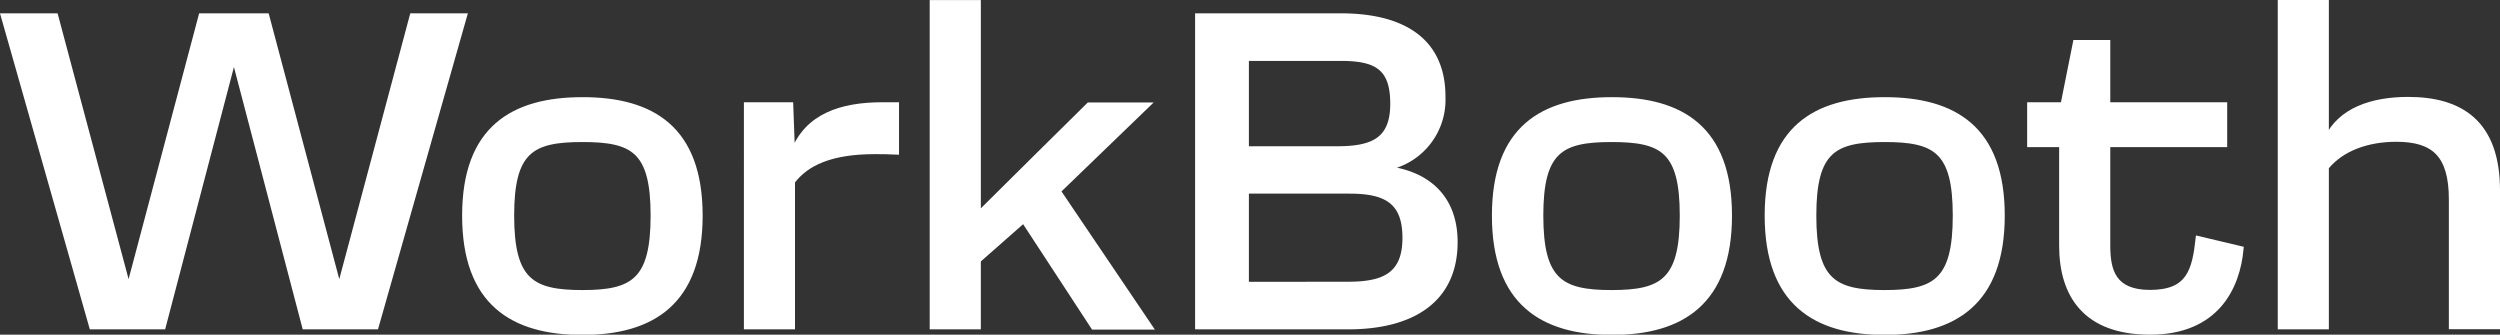
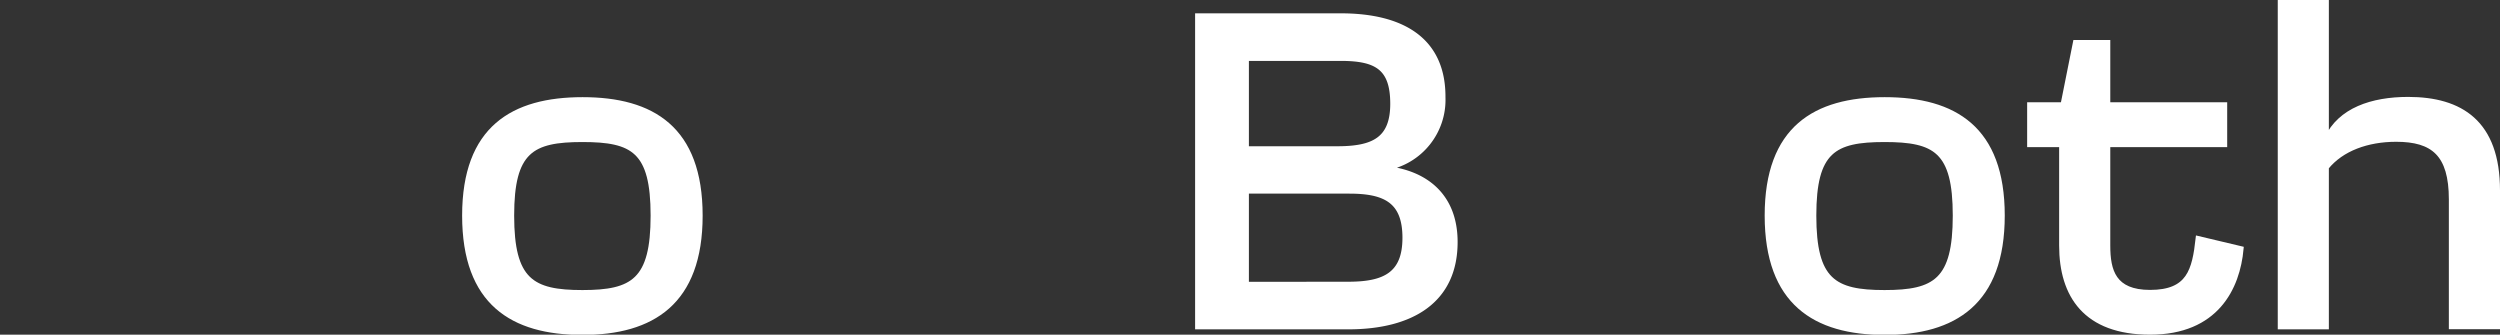
<svg xmlns="http://www.w3.org/2000/svg" viewBox="0 0 510.25 68.31">
  <rect x="0" y="0" width="510.25" height="68.31" fill="#333333" stroke="none" />
  <defs>
    <style>.cls-1{fill:#fff;stroke:#fff;stroke-miterlimit:10;}</style>
  </defs>
  <g id="Слой_2" data-name="Слой 2">
    <g id="Слой_1-2" data-name="Слой 1">
      <path class="cls-1" d="M254.4,30.35V11.93h19.24c7.34,0,10.61,1.91,10.61,9.25s-4,9.17-11.34,9.17Zm0,27.67v-19h21c7.35,0,11.34,2,11.34,9.52S282.53,58,275.18,58Zm19.24-54.8H244.42v63.5h30.76C288,66.72,297,61.46,297,49.4c0-9.62-6.26-14.13-14-15v-.13a14.13,14.13,0,0,0,11.52-14.41C294.59,8.3,286.43,3.22,273.64,3.22Z" />
-       <path class="cls-1" d="M314.49,44c0-13.24,4.09-15.51,14.43-15.51S343.34,30.71,343.34,44s-4.08,15.7-14.42,15.7S314.49,57.29,314.49,44ZM353,44c0-17.78-9.8-23.67-24-23.67s-24,5.89-24,23.67,9.79,23.86,24,23.86S353,61.74,353,44Z" />
      <path class="cls-1" d="M370.21,44c0-13.24,4.08-15.51,14.42-15.51S399.06,30.71,399.06,44s-4.08,15.7-14.43,15.7S370.21,57.29,370.21,44Zm38.46,0c0-17.78-9.79-23.67-24-23.67s-24,5.89-24,23.67,9.8,23.86,24,23.86S408.67,61.74,408.67,44Z" />
      <path class="cls-1" d="M104.44,44c0-13.24,4.08-15.51,14.43-15.51S133.29,30.71,133.29,44s-4.08,15.7-14.42,15.7S104.44,57.29,104.44,44Zm38.47,0c0-17.78-9.8-23.67-24-23.67S94.82,26.17,94.82,44s9.8,23.86,24.05,23.86S142.91,61.74,142.91,44Z" />
      <path class="cls-1" d="M414.24,29.53h6.53V50.12c0,10.16,4.9,17.69,18.06,17.69,13.51,0,17.87-9.07,18.59-17.05l-8.79-2.09c-.73,6.53-1.82,11-9.8,11-7.44,0-8.62-4.36-8.62-9.53V29.53h23.86V21.37H430.21V8.66h-6.62l-2.54,12.71h-6.81Z" />
-       <path class="cls-1" d="M216,39l18.23-17.59h-12s-20,19.74-22.33,22.1h-.21l0-43h-9.44V66.72h9.44V53.13L208.92,45l14.24,21.77h11.61Z" />
-       <path class="cls-1" d="M180.09,21.37c-8.38,0-15.34,2.28-18.17,9.57h-.17l-.35-9.57h-9.07V66.72h9.43V37.06c2.81-3.72,7.8-6.1,16.78-6.1,1.36,0,2.72,0,4.45.09V21.37Z" />
      <path class="cls-1" d="M491.51,20.28c-7.43,0-13.88,2.21-16.58,7.94h-.11V.5h-9.43V66.72h9.43V34.16c3.09-3.81,8.35-5.72,14.24-5.72,7.53,0,11.25,3,11.25,12.25v26h9.44V38.87C509.75,25,502.22,20.28,491.51,20.28Z" />
-       <polygon class="cls-1" points="84.12 3.22 69.36 58.48 69.13 58.48 54.45 3.22 54.37 3.22 41.12 3.22 41.03 3.22 26.36 58.48 26.13 58.48 11.37 3.22 0.66 3.22 18.71 66.72 33.32 66.72 47.69 11.92 47.8 11.92 62.17 66.72 76.77 66.72 94.83 3.22 84.12 3.22" />
    </g>
  </g>
</svg>